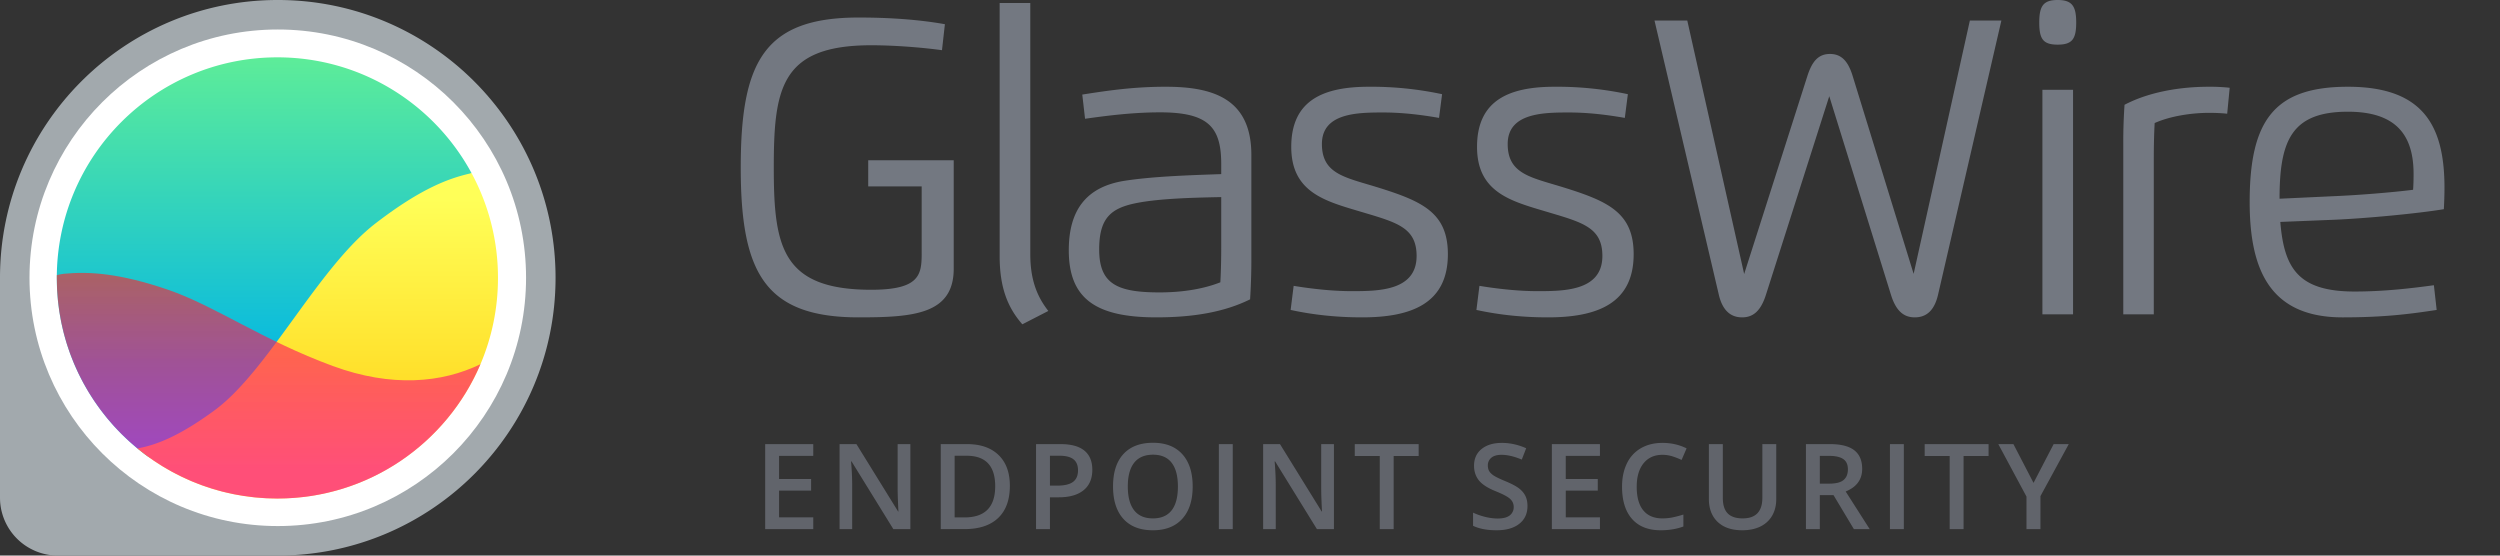
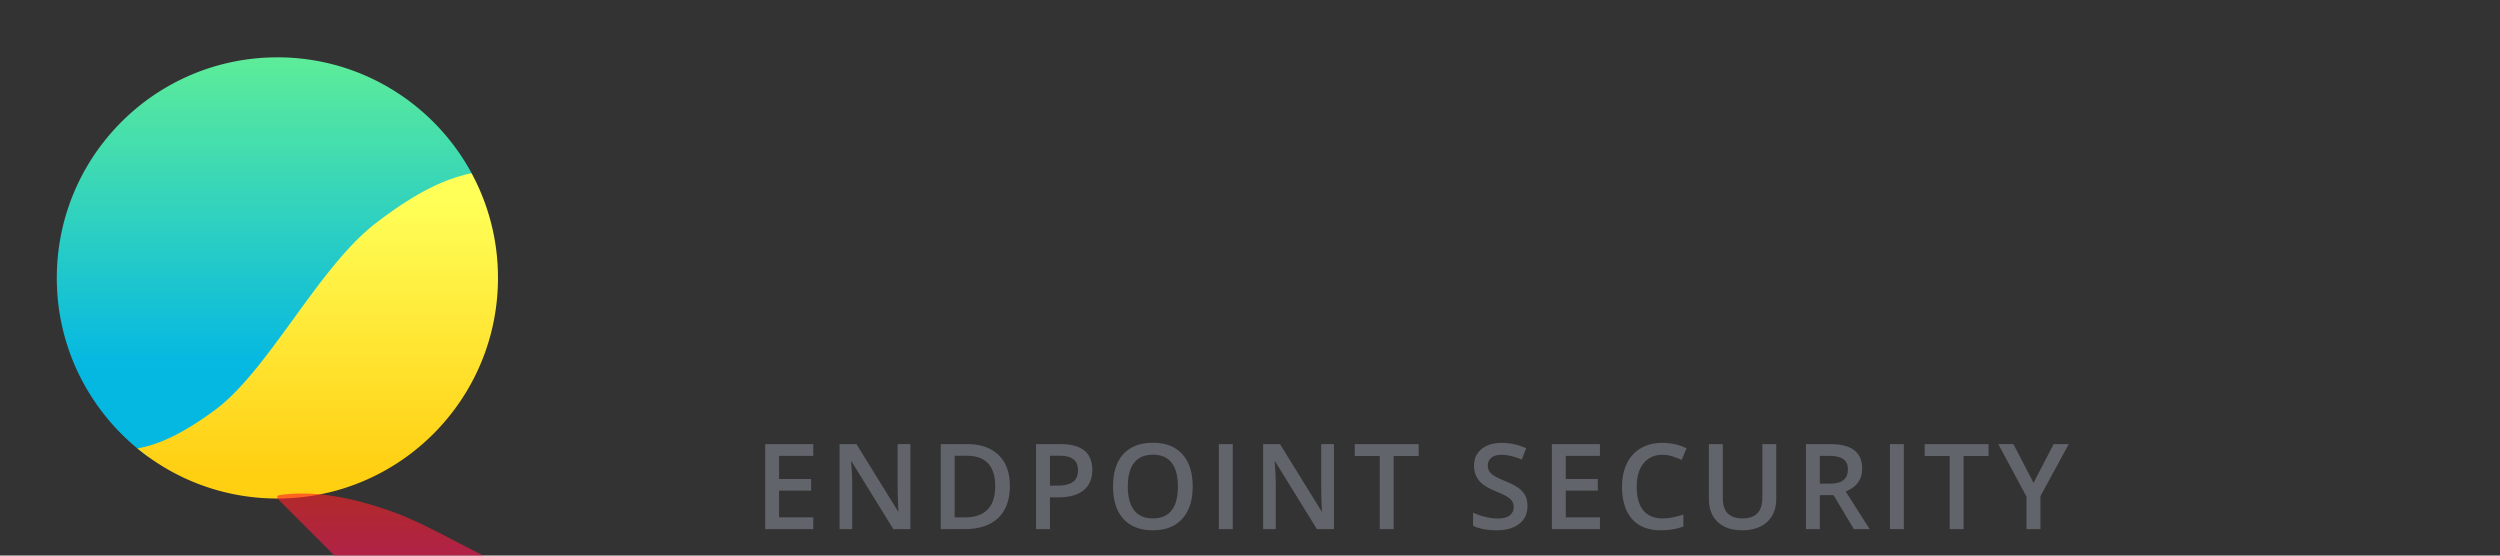
<svg xmlns="http://www.w3.org/2000/svg" width="189" height="42" viewBox="0 0 189 42">
  <rect x="0" y="0" width="189" height="42" fill="#333333" stroke="none" />
  <defs>
    <linearGradient x1="50%" y1="-24.245%" x2="50%" y2="72.168%" id="rgkznqf0ra">
      <stop stop-color="#7BFE80" offset="0%" />
      <stop stop-color="#05B8E2" offset="100%" />
    </linearGradient>
    <linearGradient x1="50%" y1="8.139%" x2="50%" y2="92.162%" id="fetoclujbb">
      <stop stop-color="#FFFF58" offset="0%" />
      <stop stop-color="#FFCF12" offset="100%" />
    </linearGradient>
    <linearGradient x1="50%" y1="0%" x2="50%" y2="86.785%" id="tnkxesoncc">
      <stop stop-color="#FF2424" offset="0%" />
      <stop stop-color="#FF00B6" offset="100%" />
    </linearGradient>
  </defs>
  <g fill="none" fill-rule="evenodd">
-     <path d="M65.637 14.09h4.042v5.09c0 1.62-.19 2.726-3.813 2.726-6.787 0-7.368-3.298-7.368-9.247 0-6.005.552-9.237 7.368-9.237 1.564 0 3.584.134 5.348.372l.22-1.964c-1.974-.352-4.205-.505-6.521-.505C57.763 1.325 56 4.68 56 12.659c0 7.884 1.764 11.334 8.913 11.334 4.137 0 7.188-.228 7.188-3.68v-8.197h-6.464v1.973zm9.937 5.28c0 2.355.6 3.88 1.716 5.148l1.963-1.01c-.915-1.164-1.363-2.47-1.363-4.3V.228h-2.316V19.37zM82.03 8.98l-.21-1.83c1.935-.306 3.9-.592 6.31-.592 3.614 0 6.473.925 6.473 5.158v8.016c0 .992-.038 1.964-.095 2.898-2.002.992-4.385 1.363-7.092 1.363-4.547 0-6.616-1.391-6.616-5.07 0-2.946 1.24-4.805 4.27-5.263 2.07-.314 4.662-.41 7.255-.496v-.753c0-2.774-.944-3.917-4.623-3.917-1.964 0-3.86.228-5.672.486zm1.068 9.885c0 2.612 1.372 3.241 4.566 3.241 1.477 0 3.136-.19 4.594-.763.048-.81.067-1.868.067-2.669V14.9c-1.944.039-4.661.096-6.444.458-1.935.39-2.783 1.163-2.783 3.508zM104.54 8.503c1.554 0 2.984.19 4.251.41l.23-1.792a25.605 25.605 0 0 0-5.53-.563c-3.422 0-5.872 1.001-5.872 4.547 0 3.49 2.65 4.119 5.32 4.92 2.65.79 4.156 1.172 4.156 3.326 0 2.66-2.936 2.66-4.929 2.66-1.41 0-2.974-.172-4.366-.4l-.228 1.82c1.792.39 3.584.562 5.405.562 3.698 0 6.482-1.029 6.482-4.775 0-3.137-1.926-4.004-5.339-5.062-2.44-.753-4.184-1.001-4.184-3.27 0-2.335 2.66-2.383 4.604-2.383zm14.045 0c1.554 0 2.984.19 4.251.41l.23-1.792a25.605 25.605 0 0 0-5.53-.563c-3.422 0-5.872 1.001-5.872 4.547 0 3.49 2.65 4.119 5.32 4.92 2.65.79 4.156 1.172 4.156 3.326 0 2.66-2.936 2.66-4.929 2.66-1.41 0-2.974-.172-4.366-.4l-.228 1.82c1.792.39 3.584.562 5.405.562 3.698 0 6.482-1.029 6.482-4.775 0-3.137-1.926-4.004-5.338-5.062-2.44-.753-4.185-1.001-4.185-3.27 0-2.335 2.66-2.383 4.604-2.383zm8.974-6.95h-2.479l4.862 20.725c.276 1.182.886 1.715 1.763 1.715.877 0 1.43-.543 1.802-1.715l4.785-15.005 4.662 15.005c.362 1.172.924 1.715 1.801 1.715.877 0 1.487-.514 1.764-1.725l4.785-20.714h-2.383l-4.251 19.15-4.614-14.975c-.353-1.144-.877-1.65-1.707-1.65-.838 0-1.334.497-1.706 1.65l-4.785 14.985-4.3-19.16zm28 1.822c1.106 0 1.402-.43 1.402-1.678 0-1.249-.325-1.697-1.402-1.697s-1.391.448-1.391 1.697.286 1.678 1.391 1.678zm-1.153 20.39h2.316V6.787h-2.316v16.978zm8.42 0V11.973c0-.8.02-1.868.067-2.67 1.154-.523 2.784-.771 4.09-.771.515 0 .972.019 1.392.066l.19-1.963a13.863 13.863 0 0 0-1.582-.077c-2.135 0-4.5.382-6.368 1.364a40.871 40.871 0 0 0-.095 2.897v12.946h2.307zm14.274.228c-5.557 0-7.025-3.689-7.025-8.722 0-6.158 1.85-8.713 7.426-8.713 5.748 0 7.302 3.003 7.302 7.646 0 .476-.02 1.105-.048 1.61-1.945.325-5.967.706-8.34.801l-4.024.162c.286 3.48 1.335 5.262 5.615 5.262 2.212 0 4.252-.238 5.996-.476l.21 1.868c-1.945.296-3.9.562-7.112.562zm-4.766-8.97 4.49-.21c1.487-.066 4.042-.266 5.605-.466.029-.344.038-.84.038-1.192 0-2.879-1.258-4.71-4.966-4.71-4.27 0-5.167 2.193-5.167 6.578z" fill="#737881" />
    <g>
-       <path d="M4.375 42H21c11.598 0 21-9.402 21-21S32.598 0 21 0 0 9.402 0 21v16.625A4.375 4.375 0 0 0 4.375 42z" fill="#A2A9AD" />
-       <circle fill="#FFF" cx="21" cy="21" r="18.77" />
      <path d="M23.286 25.205c-2.427 2.704-9.423 11.282-12.186 9.25a16.772 16.772 0 0 1-5.39-6.707 16.62 16.62 0 0 1-1.416-6.737c0-9.21 7.466-16.676 16.676-16.676 6.34 0 11.856 3.54 14.677 8.75-4.77 3.882-5.31 4.263-12.361 12.12z" fill="url(#rgkznqf0ra)" />
      <path d="M35.649 13.09a16.6 16.6 0 0 1 1.998 7.921c0 9.211-7.469 16.677-16.677 16.677-4.018 0-7.703-1.42-10.582-3.787 1.37-.244 3.133-.894 5.846-2.891 4.057-2.986 7.83-10.804 12.179-14.141 3.487-2.677 5.58-3.407 7.236-3.779z" fill="url(#fetoclujbb)" />
-       <path d="M20.97 37.688c-9.21 0-16.676-7.466-16.676-16.677l.001-.206c.14-.054.5-.103.541-.108 1.942-.188 4.248-.027 7.83 1.195 3.583 1.222 7.177 3.825 12.499 5.78 4.438 1.63 8.236 1.28 11.158-.139-2.54 5.97-8.459 10.155-15.353 10.155z" fill-opacity=".62" fill="url(#tnkxesoncc)" />
+       <path d="M20.97 37.688l.001-.206c.14-.054.5-.103.541-.108 1.942-.188 4.248-.027 7.83 1.195 3.583 1.222 7.177 3.825 12.499 5.78 4.438 1.63 8.236 1.28 11.158-.139-2.54 5.97-8.459 10.155-15.353 10.155z" fill-opacity=".62" fill="url(#tnkxesoncc)" />
    </g>
    <g fill="#737881" fill-opacity=".72" fill-rule="nonzero">
      <path d="M61.482 40h-3.634v-6.425h3.634v.888h-2.584v1.749h2.422v.879h-2.422v2.017h2.584zM68.824 40h-1.288l-3.16-5.12h-.035l.022.286c.041.545.062 1.043.062 1.494V40h-.954v-6.425h1.275l3.15 5.093h.027a29.804 29.804 0 0 1-.035-.736 25.435 25.435 0 0 1-.027-.99v-3.367h.963V40zM76.345 36.726c0 1.06-.294 1.871-.883 2.432-.59.561-1.437.842-2.545.842H71.12v-6.425h1.986c1.023 0 1.818.276 2.386.826.569.551.853 1.326.853 2.325zm-1.107.035c0-1.538-.72-2.307-2.158-2.307h-.91v4.663h.747c1.547 0 2.32-.785 2.32-2.356zM82.579 35.518c0 .67-.22 1.185-.66 1.542-.439.357-1.064.536-1.876.536h-.668V40h-1.05v-6.425h1.85c.803 0 1.404.164 1.804.492.4.329.6.812.6 1.45zm-3.204 1.195h.558c.54 0 .935-.094 1.187-.281.252-.188.378-.48.378-.88 0-.368-.113-.644-.339-.825-.225-.182-.577-.273-1.054-.273h-.73v2.259zM90.166 36.779c0 1.046-.261 1.859-.784 2.439-.523.58-1.264.87-2.222.87-.97 0-1.714-.288-2.234-.864-.52-.575-.78-1.393-.78-2.454 0-1.06.261-1.875.784-2.443.523-.569 1.27-.853 2.239-.853.955 0 1.693.289 2.215.866.521.577.782 1.39.782 2.439zm-4.904 0c0 .79.16 1.39.479 1.8.32.408.792.612 1.42.612.623 0 1.094-.202 1.412-.606.318-.404.477-1.006.477-1.806 0-.788-.158-1.386-.473-1.793-.314-.407-.784-.611-1.408-.611-.63 0-1.105.204-1.426.61-.32.408-.481 1.006-.481 1.794zM92.146 40v-6.425h1.05V40zM100.845 40h-1.287l-3.16-5.12h-.035l.022.286c.04.545.061 1.043.061 1.494V40h-.953v-6.425h1.274l3.15 5.093h.027a29.803 29.803 0 0 1-.035-.736 25.435 25.435 0 0 1-.026-.99v-3.367h.962V40zM105.36 40h-1.05v-5.524h-1.89v-.9h4.83v.9h-1.89zM115.477 38.255c0 .572-.206 1.02-.62 1.345-.413.325-.982.488-1.709.488-.727 0-1.321-.113-1.784-.338v-.994c.293.138.604.246.934.326.33.079.636.118.92.118.416 0 .723-.079.921-.237a.774.774 0 0 0 .297-.637c0-.24-.091-.444-.273-.611-.181-.167-.556-.365-1.125-.593-.586-.238-.999-.509-1.24-.813-.24-.305-.36-.671-.36-1.099 0-.536.191-.958.572-1.266.38-.307.892-.461 1.534-.461.615 0 1.227.135 1.836.404l-.334.857c-.57-.24-1.08-.36-1.529-.36-.34 0-.597.074-.773.222a.729.729 0 0 0-.264.586c0 .167.035.31.106.429.07.119.186.23.347.336.16.105.45.245.87.418.472.196.817.379 1.037.549.22.17.38.362.483.576.103.213.154.465.154.755zM120.955 40h-3.634v-6.425h3.634v.888h-2.584v1.749h2.421v.879h-2.42v2.017h2.583zM125.677 34.384c-.603 0-1.078.214-1.424.641-.345.428-.518 1.018-.518 1.771 0 .788.166 1.385.499 1.789.332.404.813.606 1.443.606.273 0 .536-.027.791-.08.255-.055.52-.125.796-.21v.901c-.504.19-1.076.286-1.714.286-.94 0-1.663-.285-2.167-.855-.504-.57-.756-1.385-.756-2.445 0-.668.123-1.253.367-1.754a2.619 2.619 0 0 1 1.062-1.151c.462-.267 1.006-.4 1.63-.4.656 0 1.263.138 1.82.413l-.379.875a5.643 5.643 0 0 0-.687-.27 2.478 2.478 0 0 0-.763-.117zM134.284 33.575v4.157c0 .475-.102.89-.305 1.246-.204.356-.498.63-.884.822-.385.192-.846.288-1.382.288-.797 0-1.416-.211-1.859-.633-.442-.422-.663-1.002-.663-1.74v-4.14h1.054v4.065c0 .53.123.922.37 1.173.246.252.624.378 1.133.378.99 0 1.486-.52 1.486-1.56v-4.056h1.05zM137.578 36.563h.73c.489 0 .843-.09 1.063-.272.22-.182.33-.451.33-.809 0-.363-.12-.624-.357-.782-.237-.158-.594-.237-1.072-.237h-.694v2.1zm0 .87V40h-1.05v-6.425h1.814c.83 0 1.443.155 1.842.466.398.31.597.78.597 1.406 0 .8-.416 1.37-1.248 1.71L141.348 40h-1.195l-1.538-2.566h-1.037zM142.88 40v-6.425h1.05V40zM148.446 40h-1.05v-5.524h-1.89v-.9h4.83v.9h-1.89zM153.735 36.506l1.52-2.93h1.143l-2.14 3.932V40h-1.055v-2.457l-2.131-3.968h1.142z" />
    </g>
  </g>
</svg>